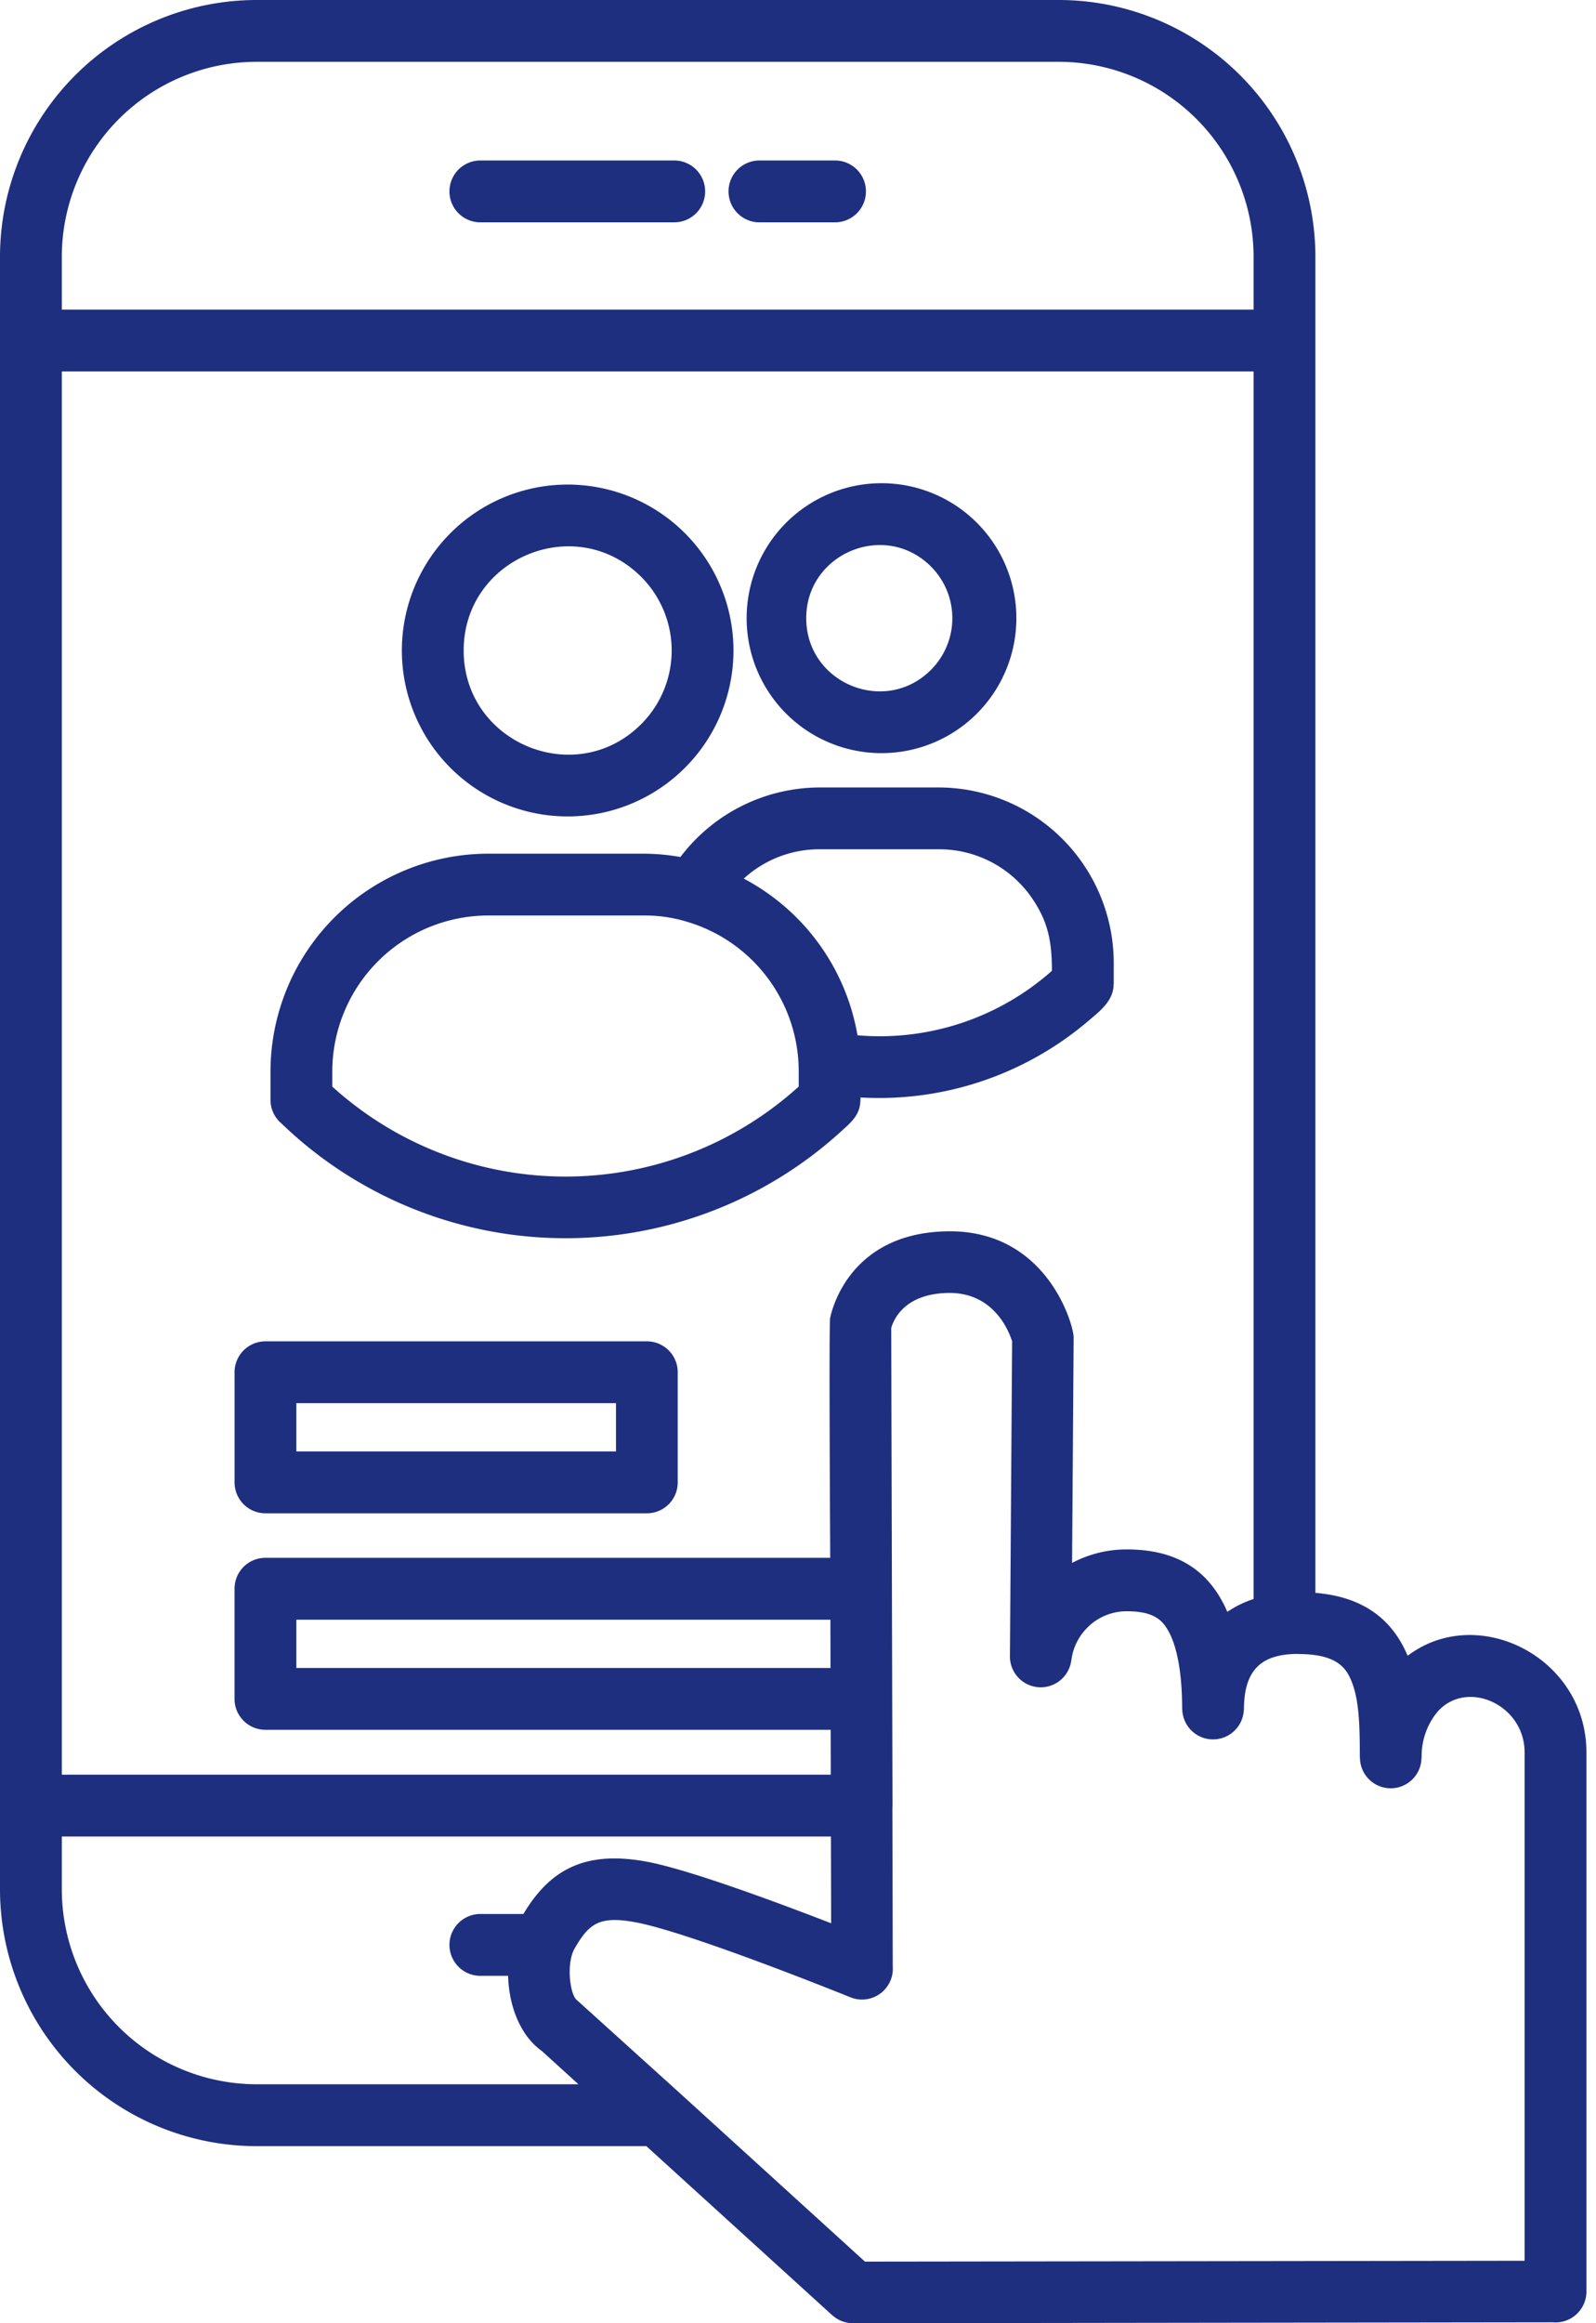
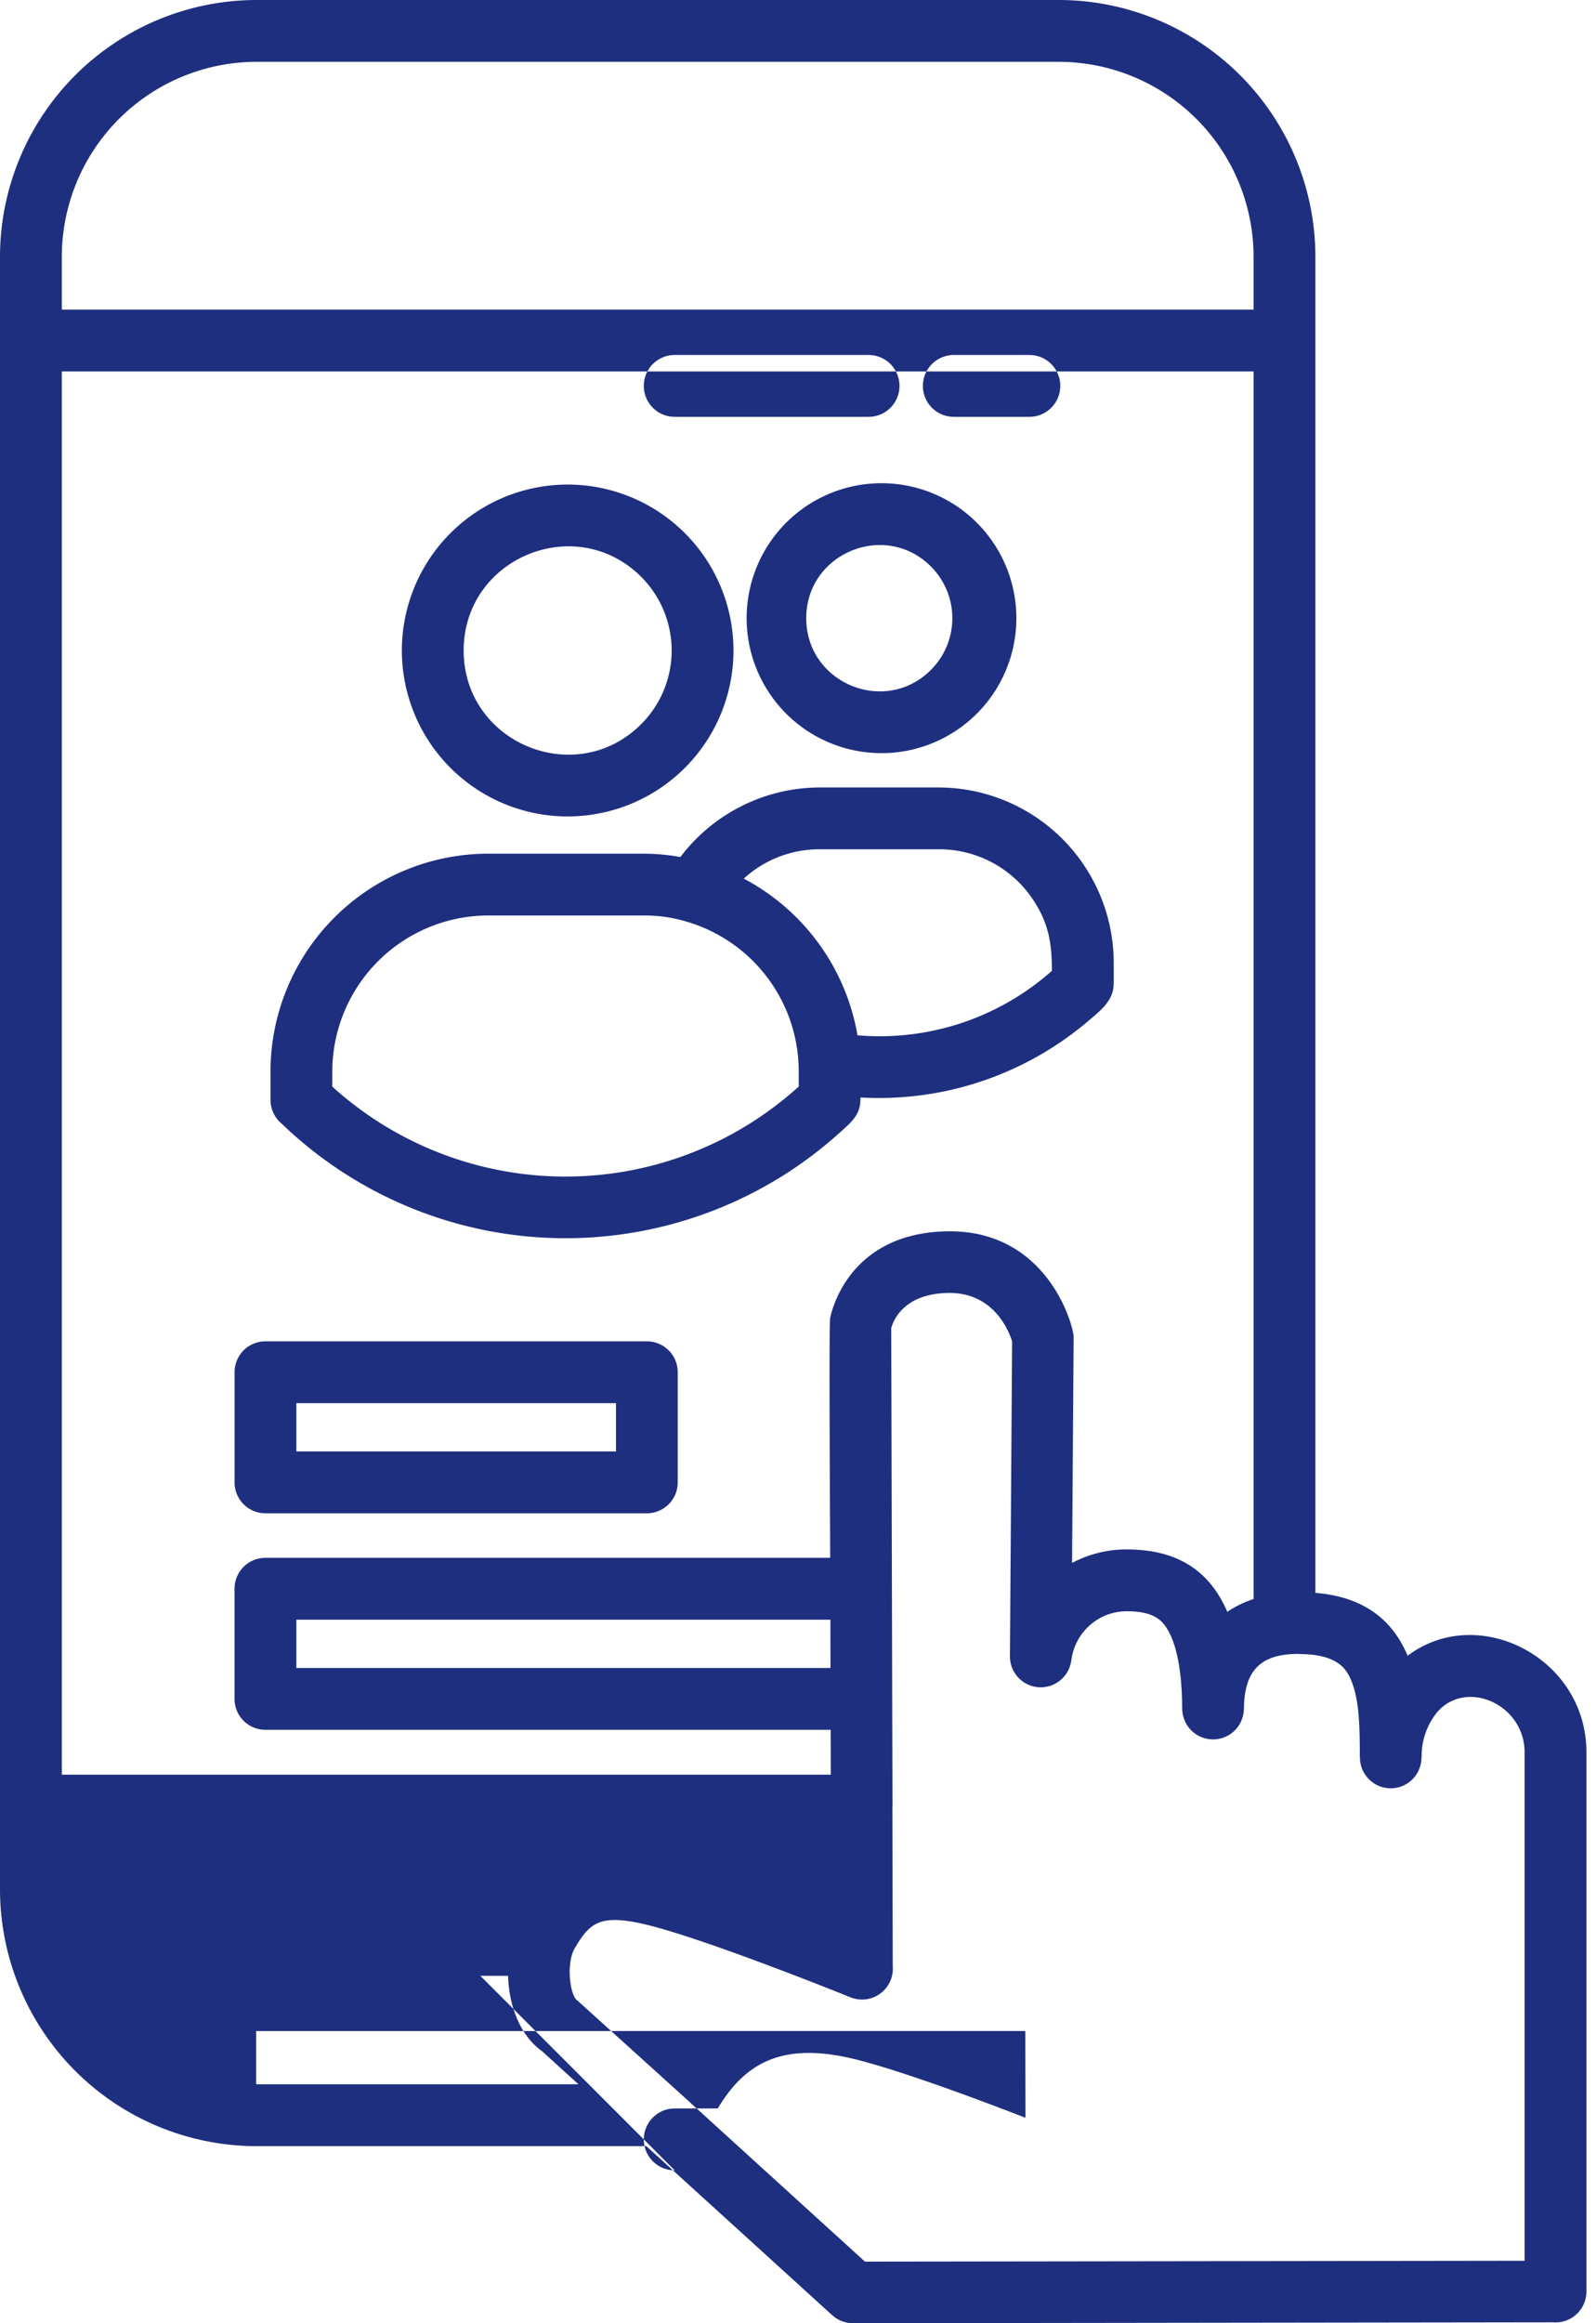
<svg xmlns="http://www.w3.org/2000/svg" width="44" height="64" fill="none">
-   <path fill="#1E2F7F" fill-rule="evenodd" d="M30.043 44.776a1.53 1.53 0 0 0-.507.965h-.002a.849.849 0 0 1-1.691-.1l.06-8.691c-.098-.308-.52-1.351-1.76-1.332s-1.522.776-1.573.97l.035 13.152-.003.073.01 4.353a.85.85 0 0 1-1.167.855c-.013-.005-4.399-1.781-5.918-2.065-1.009-.188-1.29.038-1.685.72-.238.41-.132 1.302.077 1.435l2.836 2.562 5.091 4.63 18.186-.024V48.275c0-1.326-1.612-2.035-2.413-1.106a1.92 1.92 0 0 0-.426 1.246h-.004a.848.848 0 1 1-1.697 0h-.003c0-.965-.02-1.77-.327-2.303-.208-.36-.624-.547-1.368-.547v-.003c-.967 0-1.5.385-1.5 1.535h-.003a.849.849 0 0 1-1.697 0h-.003c0-1.193-.194-1.98-.514-2.365-.225-.271-.592-.345-1.018-.345-.375 0-.737.138-1.017.388M23.64 28.52a7.15 7.15 0 0 0 5.36-1.776c0-.764-.091-1.317-.518-1.956a3.1 3.1 0 0 0-2.59-1.392h-3.299a3.08 3.08 0 0 0-2.088.808 6.04 6.04 0 0 1 3.135 4.316m-4.712-3.131a4.3 4.3 0 0 1 3.092 4.12v.423a9.577 9.577 0 0 1-12.859.002v-.425a4.304 4.304 0 0 1 4.29-4.289h4.28c.405-.005.809.052 1.197.169m-.17-1.78a4.83 4.83 0 0 1 3.835-1.916h3.298a4.835 4.835 0 0 1 4.813 4.813v.607h-.003c0 .456-.373.737-.72 1.031a8.9 8.9 0 0 1-6.258 2.089v.065h-.003c0 .418-.262.625-.545.882a11.28 11.28 0 0 1-15.412-.228.85.85 0 0 1-.306-.653v-.79a6.01 6.01 0 0 1 5.993-5.992h4.28q.517.001 1.027.092m5.484-10.297a3.718 3.718 0 1 1 0 7.435 3.718 3.718 0 0 1 0-7.435m1.424 2.294c-1.265-1.265-3.438-.365-3.438 1.424 0 1.79 2.173 2.69 3.438 1.424a2.014 2.014 0 0 0 0-2.848M15.65 13.349a4.571 4.571 0 1 0 0 9.142 4.571 4.571 0 0 0 0-9.142m2.028 2.543c-1.802-1.801-4.895-.52-4.895 2.028s3.093 3.83 4.895 2.028a2.87 2.87 0 0 0 0-4.056m5.223 31.76.003 1.236h-21.2V10.233H34.56V44.05q-.387.125-.724.353c-.535-1.24-1.503-1.72-2.778-1.72-.524 0-1.039.128-1.502.372l.043-6.215c.002-.33-.728-2.962-3.477-2.92-2.847.043-3.239 2.406-3.24 2.412h.003c-.034.193 0 5.876.003 6.583H7.318a.85.85 0 0 0-.852.851v3.034a.85.85 0 0 0 .852.852zm-.008-3.033.003 1.33H8.17v-1.33zM7.318 36.951h10.515a.85.85 0 0 1 .851.852v3.033a.85.85 0 0 1-.852.852H7.319a.85.85 0 0 1-.852-.852v-3.033a.85.85 0 0 1 .852-.852m9.663 1.703v1.33H8.17v-1.33zM13.243 54.43h.765q.005.196.032.39c.094.683.395 1.325.9 1.682l1.007.915H7.062a5.376 5.376 0 0 1-5.358-5.358v-1.467h21.204l.006 2.39c-1.465-.567-3.92-1.48-5.08-1.696-1.698-.317-2.673.213-3.404 1.44h-1.187a.852.852 0 0 0 0 1.704m0-48.305a.852.852 0 0 1 0-1.704h5.345a.852.852 0 0 1 0 1.704zm7.694 0a.851.851 0 1 1 0-1.704h2.084a.852.852 0 1 1 0 1.704zM1.704 8.529H34.56V7.061a5.376 5.376 0 0 0-5.358-5.358H7.062a5.376 5.376 0 0 0-5.358 5.358zm34.56.85V43.88c1.306.108 2.114.714 2.543 1.733 1.929-1.46 4.929.038 4.929 2.661v14.851a.85.85 0 0 1-.926.849L23.517 64a.85.85 0 0 1-.571-.22h-.002l-5.124-4.658H7.062A7.08 7.08 0 0 1 0 52.059V7.061A7.08 7.08 0 0 1 7.061 0h22.142a7.08 7.08 0 0 1 7.061 7.061z" clip-rule="evenodd" />
+   <path fill="#1E2F7F" fill-rule="evenodd" d="M30.043 44.776a1.53 1.53 0 0 0-.507.965h-.002a.849.849 0 0 1-1.691-.1l.06-8.691c-.098-.308-.52-1.351-1.76-1.332s-1.522.776-1.573.97l.035 13.152-.003.073.01 4.353a.85.85 0 0 1-1.167.855c-.013-.005-4.399-1.781-5.918-2.065-1.009-.188-1.29.038-1.685.72-.238.41-.132 1.302.077 1.435l2.836 2.562 5.091 4.63 18.186-.024V48.275c0-1.326-1.612-2.035-2.413-1.106a1.92 1.92 0 0 0-.426 1.246h-.004a.848.848 0 1 1-1.697 0h-.003c0-.965-.02-1.77-.327-2.303-.208-.36-.624-.547-1.368-.547v-.003c-.967 0-1.5.385-1.5 1.535h-.003a.849.849 0 0 1-1.697 0h-.003c0-1.193-.194-1.98-.514-2.365-.225-.271-.592-.345-1.018-.345-.375 0-.737.138-1.017.388M23.64 28.52a7.15 7.15 0 0 0 5.36-1.776c0-.764-.091-1.317-.518-1.956a3.1 3.1 0 0 0-2.59-1.392h-3.299a3.08 3.08 0 0 0-2.088.808 6.04 6.04 0 0 1 3.135 4.316m-4.712-3.131a4.3 4.3 0 0 1 3.092 4.12v.423a9.577 9.577 0 0 1-12.859.002v-.425a4.304 4.304 0 0 1 4.29-4.289h4.28c.405-.005.809.052 1.197.169m-.17-1.78a4.83 4.83 0 0 1 3.835-1.916h3.298a4.835 4.835 0 0 1 4.813 4.813v.607h-.003c0 .456-.373.737-.72 1.031a8.9 8.9 0 0 1-6.258 2.089v.065h-.003c0 .418-.262.625-.545.882a11.28 11.28 0 0 1-15.412-.228.85.85 0 0 1-.306-.653v-.79a6.01 6.01 0 0 1 5.993-5.992h4.28q.517.001 1.027.092m5.484-10.297a3.718 3.718 0 1 1 0 7.435 3.718 3.718 0 0 1 0-7.435m1.424 2.294c-1.265-1.265-3.438-.365-3.438 1.424 0 1.79 2.173 2.69 3.438 1.424a2.014 2.014 0 0 0 0-2.848M15.65 13.349a4.571 4.571 0 1 0 0 9.142 4.571 4.571 0 0 0 0-9.142m2.028 2.543c-1.802-1.801-4.895-.52-4.895 2.028s3.093 3.83 4.895 2.028a2.87 2.87 0 0 0 0-4.056m5.223 31.76.003 1.236h-21.2V10.233H34.56V44.05q-.387.125-.724.353c-.535-1.24-1.503-1.72-2.778-1.72-.524 0-1.039.128-1.502.372l.043-6.215c.002-.33-.728-2.962-3.477-2.92-2.847.043-3.239 2.406-3.24 2.412h.003c-.034.193 0 5.876.003 6.583H7.318a.85.85 0 0 0-.852.851v3.034a.85.85 0 0 0 .852.852zm-.008-3.033.003 1.33H8.17v-1.33zM7.318 36.951h10.515a.85.85 0 0 1 .851.852v3.033a.85.85 0 0 1-.852.852H7.319a.85.85 0 0 1-.852-.852v-3.033a.85.85 0 0 1 .852-.852m9.663 1.703v1.33H8.17v-1.33zM13.243 54.43h.765q.005.196.032.39c.094.683.395 1.325.9 1.682l1.007.915H7.062v-1.467h21.204l.006 2.39c-1.465-.567-3.92-1.48-5.08-1.696-1.698-.317-2.673.213-3.404 1.44h-1.187a.852.852 0 0 0 0 1.704m0-48.305a.852.852 0 0 1 0-1.704h5.345a.852.852 0 0 1 0 1.704zm7.694 0a.851.851 0 1 1 0-1.704h2.084a.852.852 0 1 1 0 1.704zM1.704 8.529H34.56V7.061a5.376 5.376 0 0 0-5.358-5.358H7.062a5.376 5.376 0 0 0-5.358 5.358zm34.56.85V43.88c1.306.108 2.114.714 2.543 1.733 1.929-1.46 4.929.038 4.929 2.661v14.851a.85.85 0 0 1-.926.849L23.517 64a.85.85 0 0 1-.571-.22h-.002l-5.124-4.658H7.062A7.08 7.08 0 0 1 0 52.059V7.061A7.08 7.08 0 0 1 7.061 0h22.142a7.08 7.08 0 0 1 7.061 7.061z" clip-rule="evenodd" />
</svg>